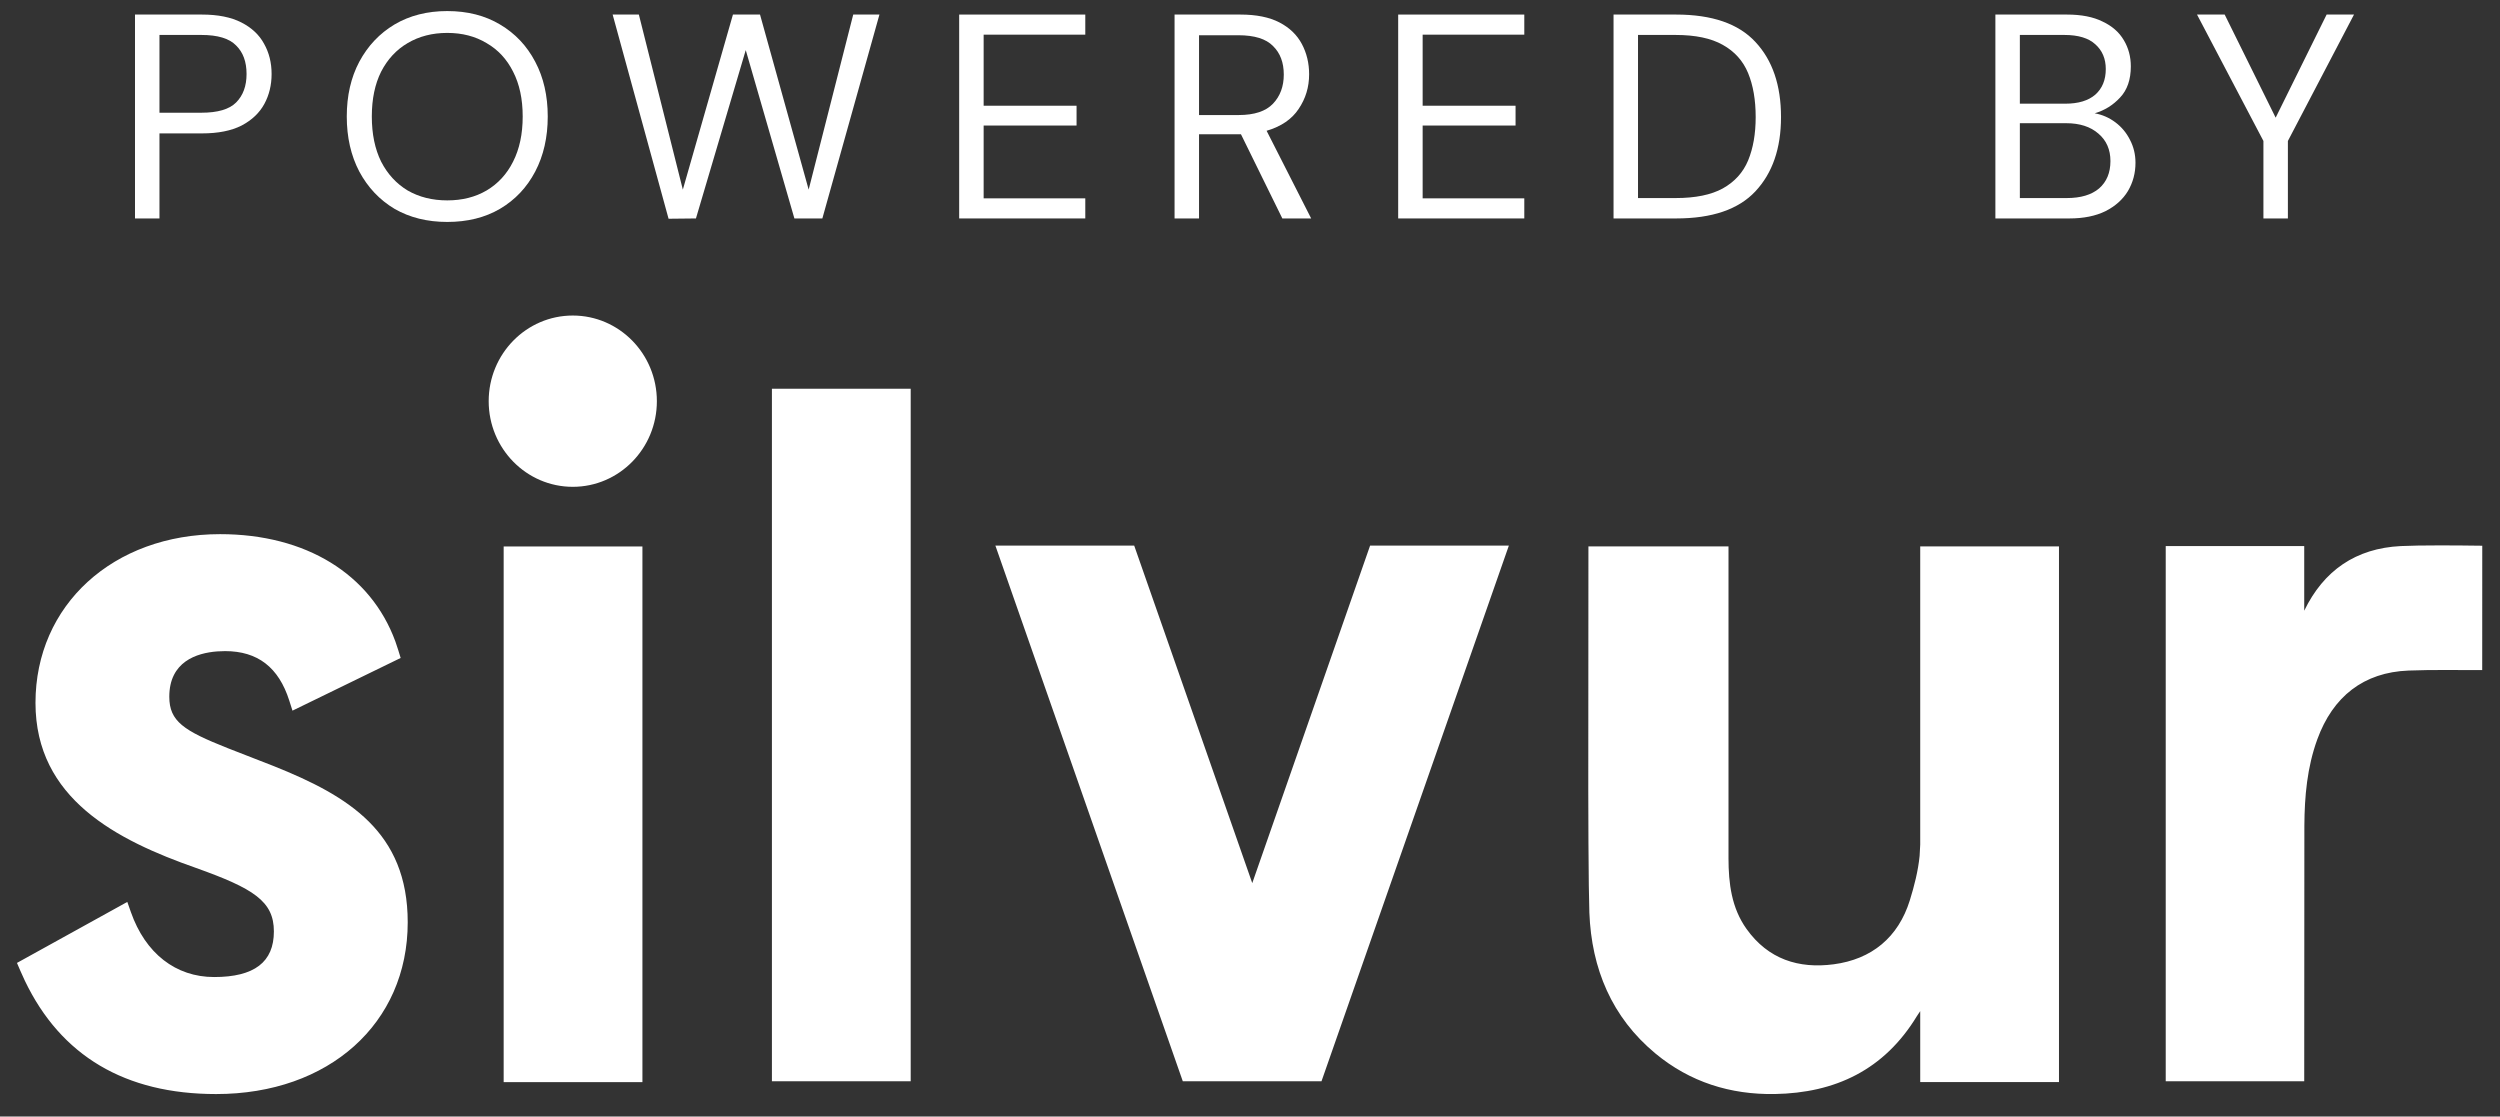
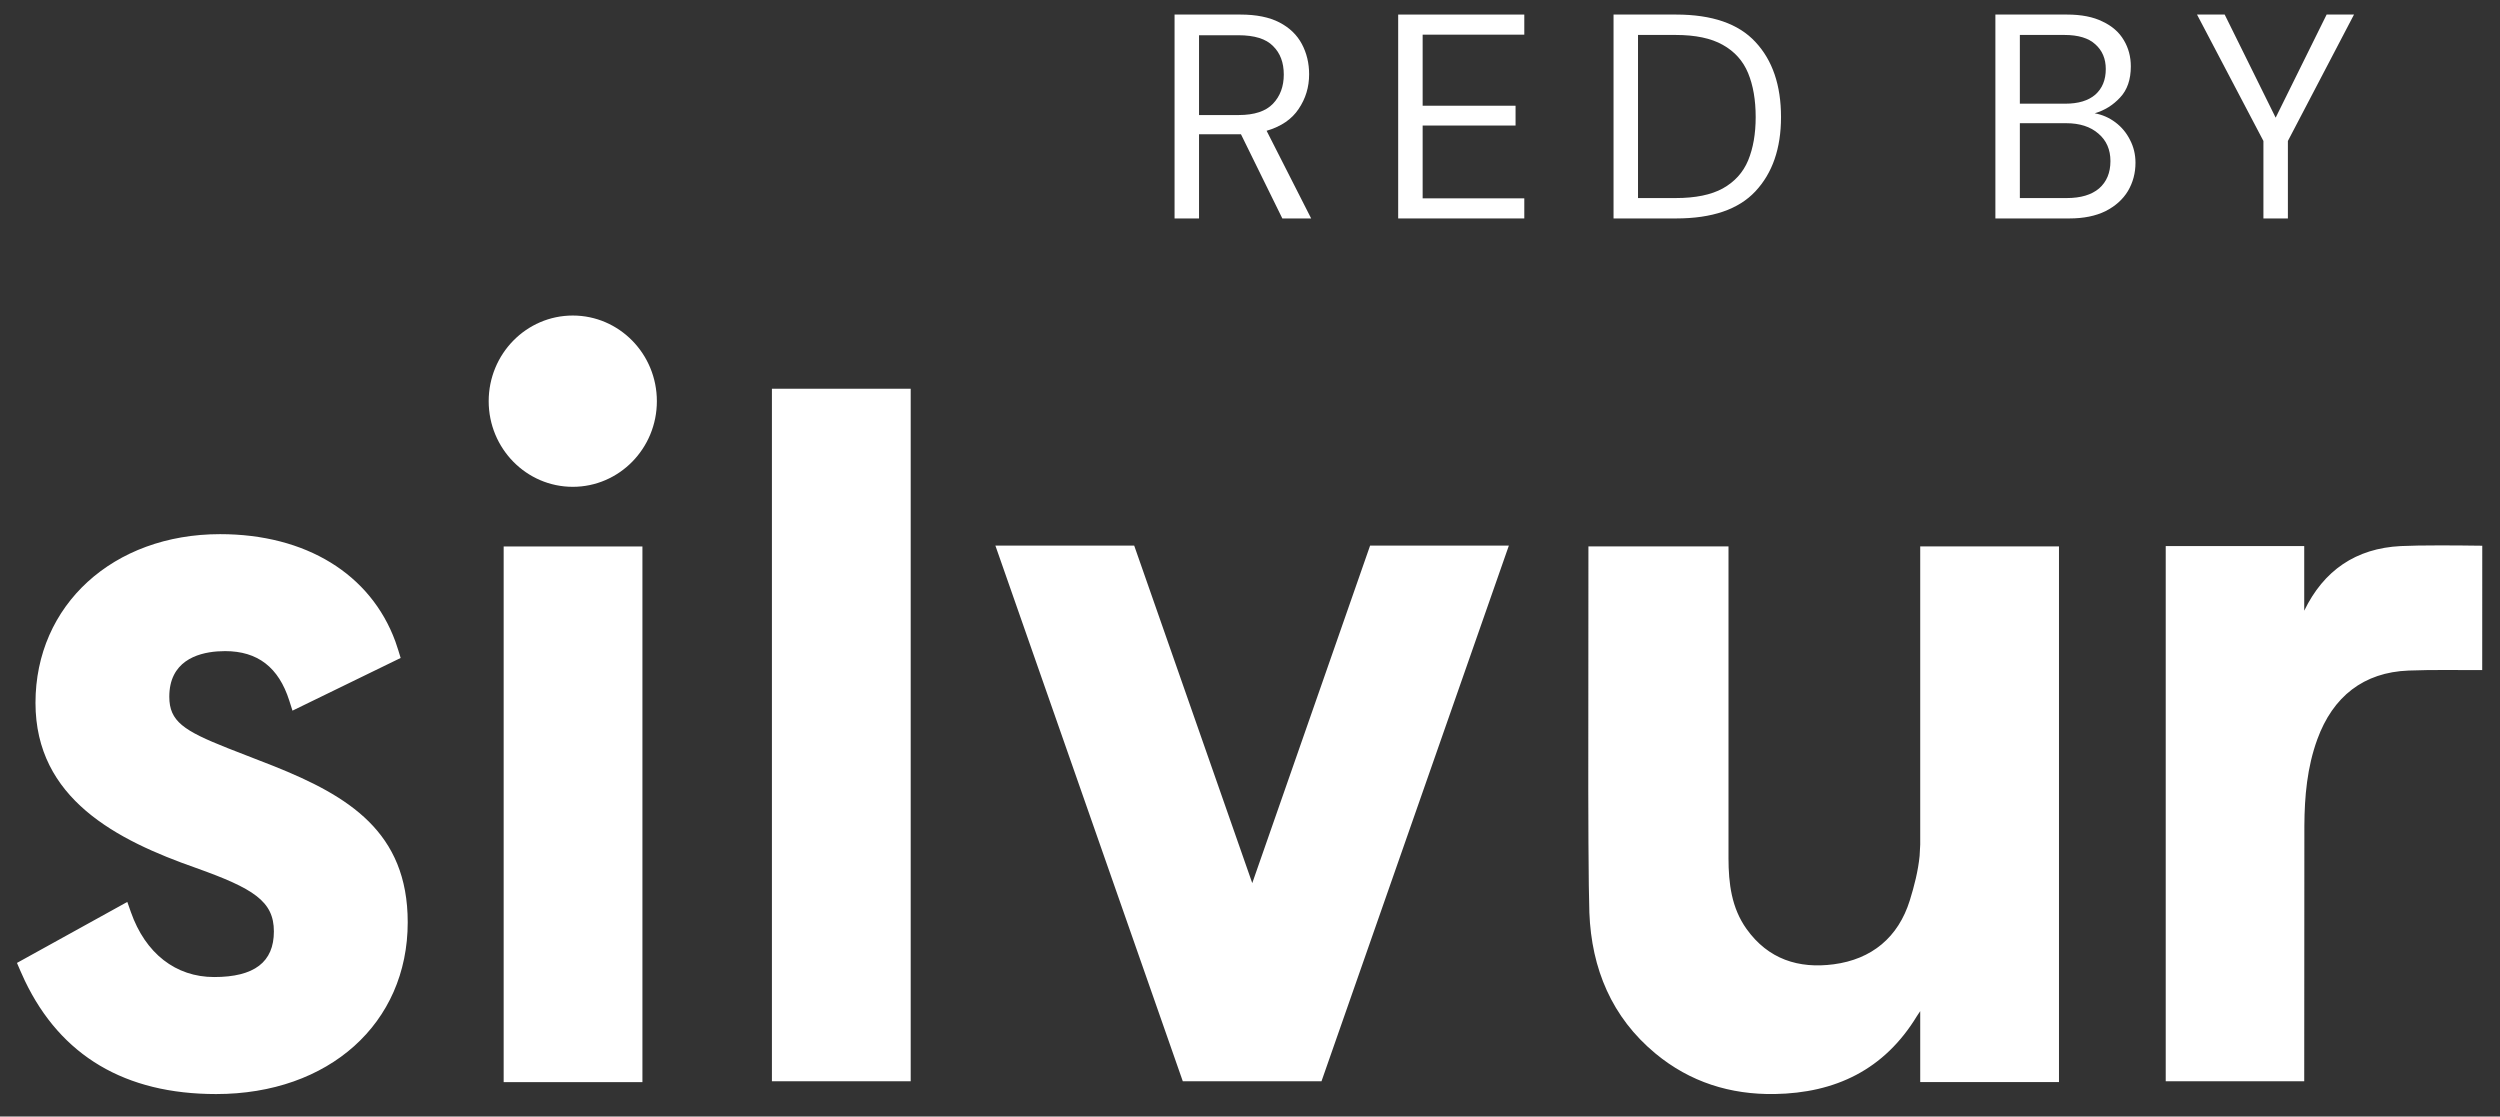
<svg xmlns="http://www.w3.org/2000/svg" width="103" height="46" viewBox="0 0 103 46" fill="none">
  <rect x="0" y="0" width="103" height="46" fill="#333333" stroke="none" />
-   <path d="M5.562 9V0.6H8.322C8.978 0.6 9.518 0.708 9.942 0.924C10.366 1.14 10.678 1.432 10.878 1.8C11.086 2.168 11.19 2.584 11.19 3.048C11.19 3.504 11.09 3.916 10.89 4.284C10.69 4.652 10.378 4.948 9.954 5.172C9.53 5.388 8.986 5.496 8.322 5.496H6.57V9H5.562ZM6.57 4.644H8.298C8.97 4.644 9.446 4.504 9.726 4.224C10.014 3.936 10.158 3.544 10.158 3.048C10.158 2.544 10.014 2.152 9.726 1.872C9.446 1.584 8.97 1.44 8.298 1.44H6.57V4.644Z" fill="white" />
-   <path d="M18.427 9.144C17.603 9.144 16.879 8.964 16.255 8.604C15.639 8.236 15.155 7.724 14.803 7.068C14.459 6.412 14.287 5.656 14.287 4.8C14.287 3.944 14.459 3.192 14.803 2.544C15.155 1.888 15.639 1.376 16.255 1.008C16.879 0.64 17.603 0.456 18.427 0.456C19.259 0.456 19.983 0.64 20.599 1.008C21.223 1.376 21.707 1.888 22.051 2.544C22.395 3.192 22.567 3.944 22.567 4.8C22.567 5.656 22.395 6.412 22.051 7.068C21.707 7.724 21.223 8.236 20.599 8.604C19.983 8.964 19.259 9.144 18.427 9.144ZM18.427 8.256C19.043 8.256 19.583 8.12 20.047 7.848C20.519 7.568 20.883 7.172 21.139 6.66C21.403 6.14 21.535 5.52 21.535 4.8C21.535 4.08 21.403 3.464 21.139 2.952C20.883 2.44 20.519 2.048 20.047 1.776C19.583 1.496 19.043 1.356 18.427 1.356C17.811 1.356 17.267 1.496 16.795 1.776C16.331 2.048 15.967 2.44 15.703 2.952C15.447 3.464 15.319 4.08 15.319 4.8C15.319 5.52 15.447 6.14 15.703 6.66C15.967 7.172 16.331 7.568 16.795 7.848C17.267 8.12 17.811 8.256 18.427 8.256Z" fill="white" />
-   <path d="M27.545 9.012L25.241 0.6H26.321L28.133 7.812L30.197 0.6H31.313L33.317 7.812L35.153 0.6H36.233L33.881 9H32.729L30.725 2.064L28.673 9L27.545 9.012Z" fill="white" />
-   <path d="M39.518 9V0.6H44.714V1.428H40.526V4.356H44.354V5.172H40.526V8.172H44.714V9H39.518Z" fill="white" />
  <path d="M48.392 9V0.6H51.104C51.76 0.6 52.296 0.708 52.712 0.924C53.128 1.14 53.436 1.436 53.636 1.812C53.836 2.188 53.936 2.604 53.936 3.06C53.936 3.588 53.792 4.064 53.504 4.488C53.224 4.912 52.784 5.212 52.184 5.388L54.02 9H52.832L51.128 5.532H51.056H49.4V9H48.392ZM49.4 4.74H51.032C51.68 4.74 52.152 4.584 52.448 4.272C52.744 3.96 52.892 3.56 52.892 3.072C52.892 2.576 52.744 2.184 52.448 1.896C52.16 1.6 51.684 1.452 51.02 1.452H49.4V4.74Z" fill="white" />
  <path d="M57.605 9V0.6H62.801V1.428H58.613V4.356H62.441V5.172H58.613V8.172H62.801V9H57.605Z" fill="white" />
  <path d="M66.478 9V0.6H69.058C70.538 0.6 71.626 0.976 72.322 1.728C73.026 2.48 73.378 3.512 73.378 4.824C73.378 6.112 73.026 7.132 72.322 7.884C71.626 8.628 70.538 9 69.058 9H66.478ZM67.486 8.16H69.034C69.85 8.16 70.498 8.028 70.978 7.764C71.466 7.492 71.814 7.108 72.022 6.612C72.23 6.108 72.334 5.512 72.334 4.824C72.334 4.12 72.23 3.516 72.022 3.012C71.814 2.508 71.466 2.12 70.978 1.848C70.498 1.576 69.85 1.44 69.034 1.44H67.486V8.16Z" fill="white" />
  <path d="M82.21 9V0.6H85.162C85.754 0.6 86.242 0.696 86.626 0.888C87.018 1.072 87.31 1.328 87.502 1.656C87.694 1.976 87.79 2.336 87.79 2.736C87.79 3.28 87.642 3.708 87.346 4.02C87.058 4.332 86.71 4.548 86.302 4.668C86.614 4.724 86.898 4.848 87.154 5.04C87.41 5.232 87.61 5.472 87.754 5.76C87.906 6.048 87.982 6.364 87.982 6.708C87.982 7.132 87.878 7.52 87.67 7.872C87.462 8.216 87.154 8.492 86.746 8.7C86.338 8.9 85.842 9 85.258 9H82.21ZM83.218 4.272H85.09C85.626 4.272 86.038 4.148 86.326 3.9C86.614 3.644 86.758 3.292 86.758 2.844C86.758 2.42 86.614 2.08 86.326 1.824C86.046 1.568 85.622 1.44 85.054 1.44H83.218V4.272ZM83.218 8.16H85.15C85.726 8.16 86.17 8.028 86.482 7.764C86.794 7.492 86.95 7.116 86.95 6.636C86.95 6.164 86.786 5.788 86.458 5.508C86.13 5.22 85.686 5.076 85.126 5.076H83.218V8.16Z" fill="white" />
  <path d="M93.253 9V5.808L90.517 0.6H91.657L93.757 4.848L95.857 0.6H96.985L94.261 5.808V9H93.253Z" fill="white" />
  <path fill-rule="evenodd" clip-rule="evenodd" d="M9.068 22.007C12.6 22.007 15.269 23.65 16.288 26.425L16.411 26.794L16.507 27.108L12.05 29.279L11.918 28.865C11.482 27.494 10.616 26.826 9.274 26.826L8.95 26.838C8.096 26.903 6.975 27.263 6.975 28.706C6.975 29.719 7.57 30.104 9.372 30.82L11.279 31.563C14.361 32.798 16.798 34.276 16.798 37.998C16.798 42.165 13.551 45.075 8.904 45.075C5.156 45.075 2.507 43.504 1.023 40.404L0.836 39.991L0.699 39.672L5.245 37.159L5.392 37.577C5.989 39.279 7.239 40.254 8.822 40.254C10.478 40.254 11.284 39.639 11.284 38.375C11.284 37.128 10.444 36.606 8.081 35.761C4.809 34.614 1.462 32.907 1.462 28.957C1.462 24.93 4.66 22.007 9.068 22.007ZM71.214 22.511V35.366C71.216 36.394 71.337 37.404 71.957 38.272C72.851 39.524 74.106 39.919 75.547 39.729C77.114 39.522 78.209 38.623 78.685 37.092C78.866 36.51 79.027 35.883 79.088 35.262L79.113 34.798V22.512H84.83V44.582H79.113V41.659L78.98 41.858C77.633 44.078 75.616 45.032 73.119 45.074C71.291 45.104 69.626 44.583 68.203 43.403C66.406 41.913 65.57 39.911 65.482 37.602L65.459 36.478C65.446 35.501 65.44 34.11 65.437 32.576L65.443 22.511H71.214ZM26.468 22.513V44.583H20.751V22.513H26.468ZM46.729 22.479L51.593 36.384L56.448 22.479H62.165L54.447 44.544L54.448 44.548H48.731L41.01 22.479H46.729ZM102.269 22.484L102.267 27.608L100.749 27.604C100.259 27.603 99.77 27.606 99.232 27.627C97.38 27.699 96.116 28.697 95.473 30.461C95.053 31.615 94.947 32.812 94.94 34.019L94.934 44.548H89.228V22.497H94.934V25.161C95.736 23.505 97.058 22.589 98.916 22.498L99.625 22.477C100.765 22.459 102.269 22.484 102.269 22.484ZM37.521 16.016V44.548H31.803V16.016H37.521ZM23.599 13C25.512 13 27.063 14.58 27.063 16.529C27.063 18.477 25.512 20.057 23.599 20.057C21.686 20.057 20.134 18.477 20.134 16.529C20.134 14.58 21.686 13 23.599 13Z" fill="white" />
</svg>